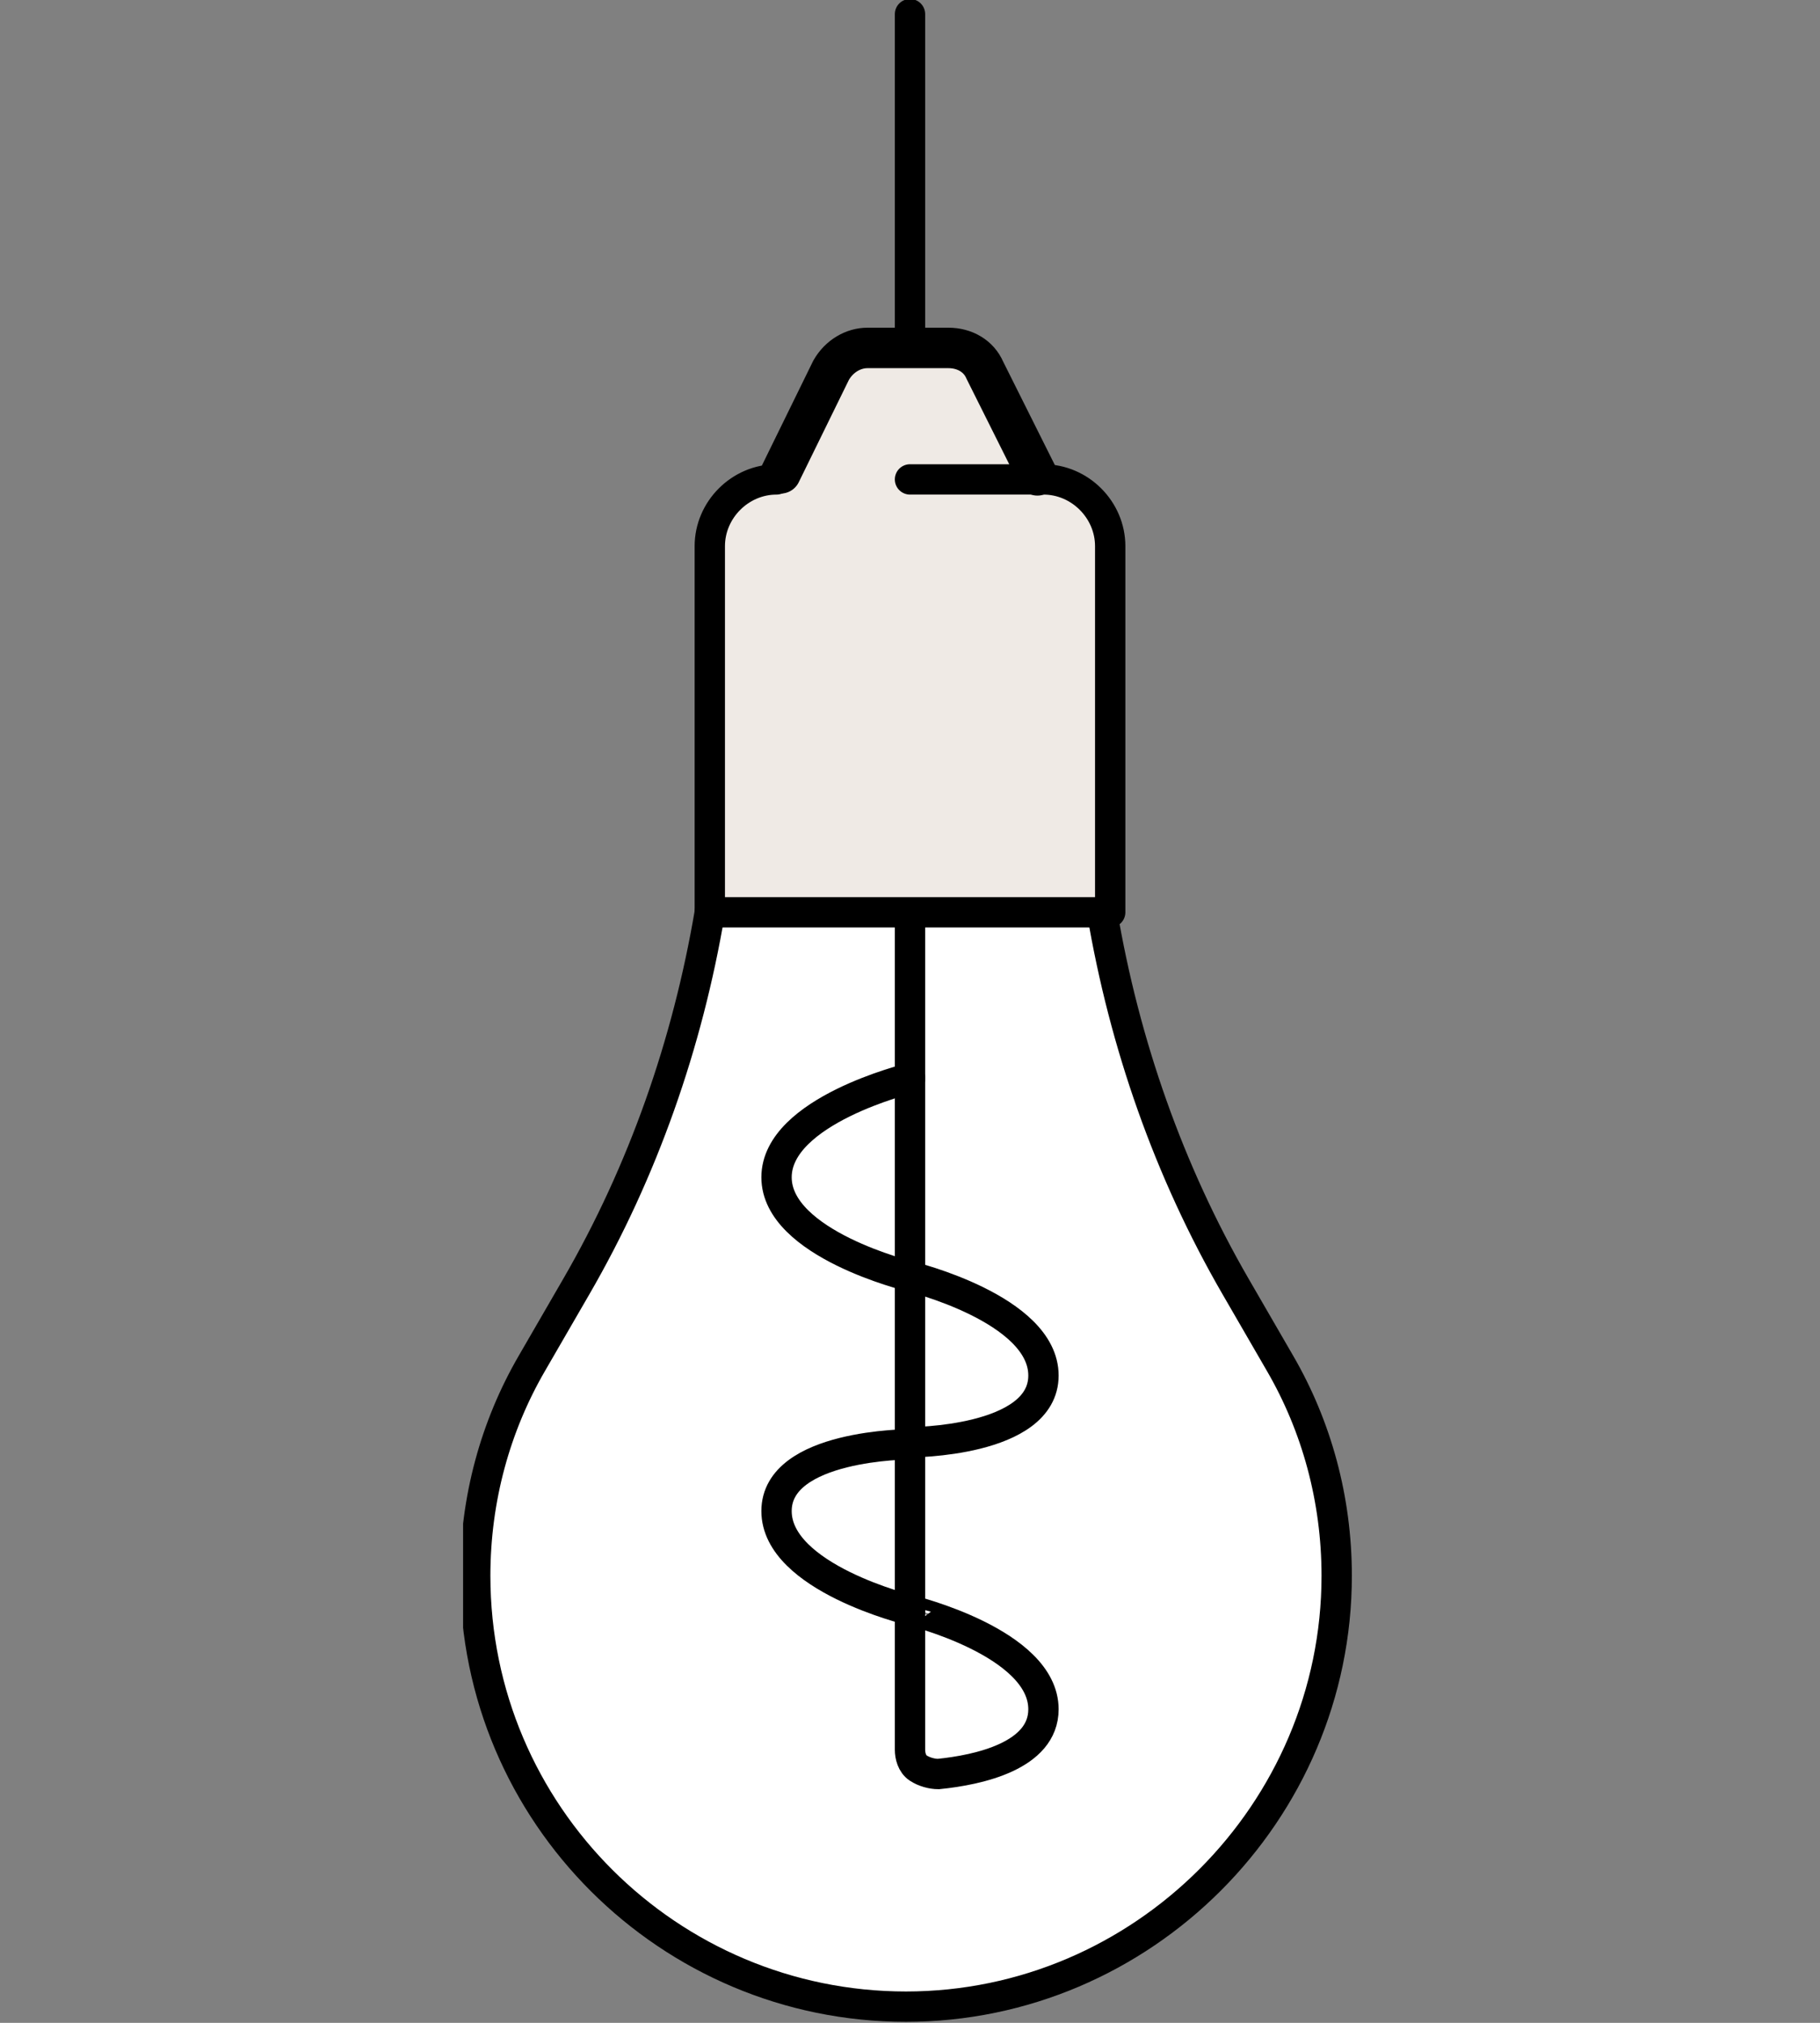
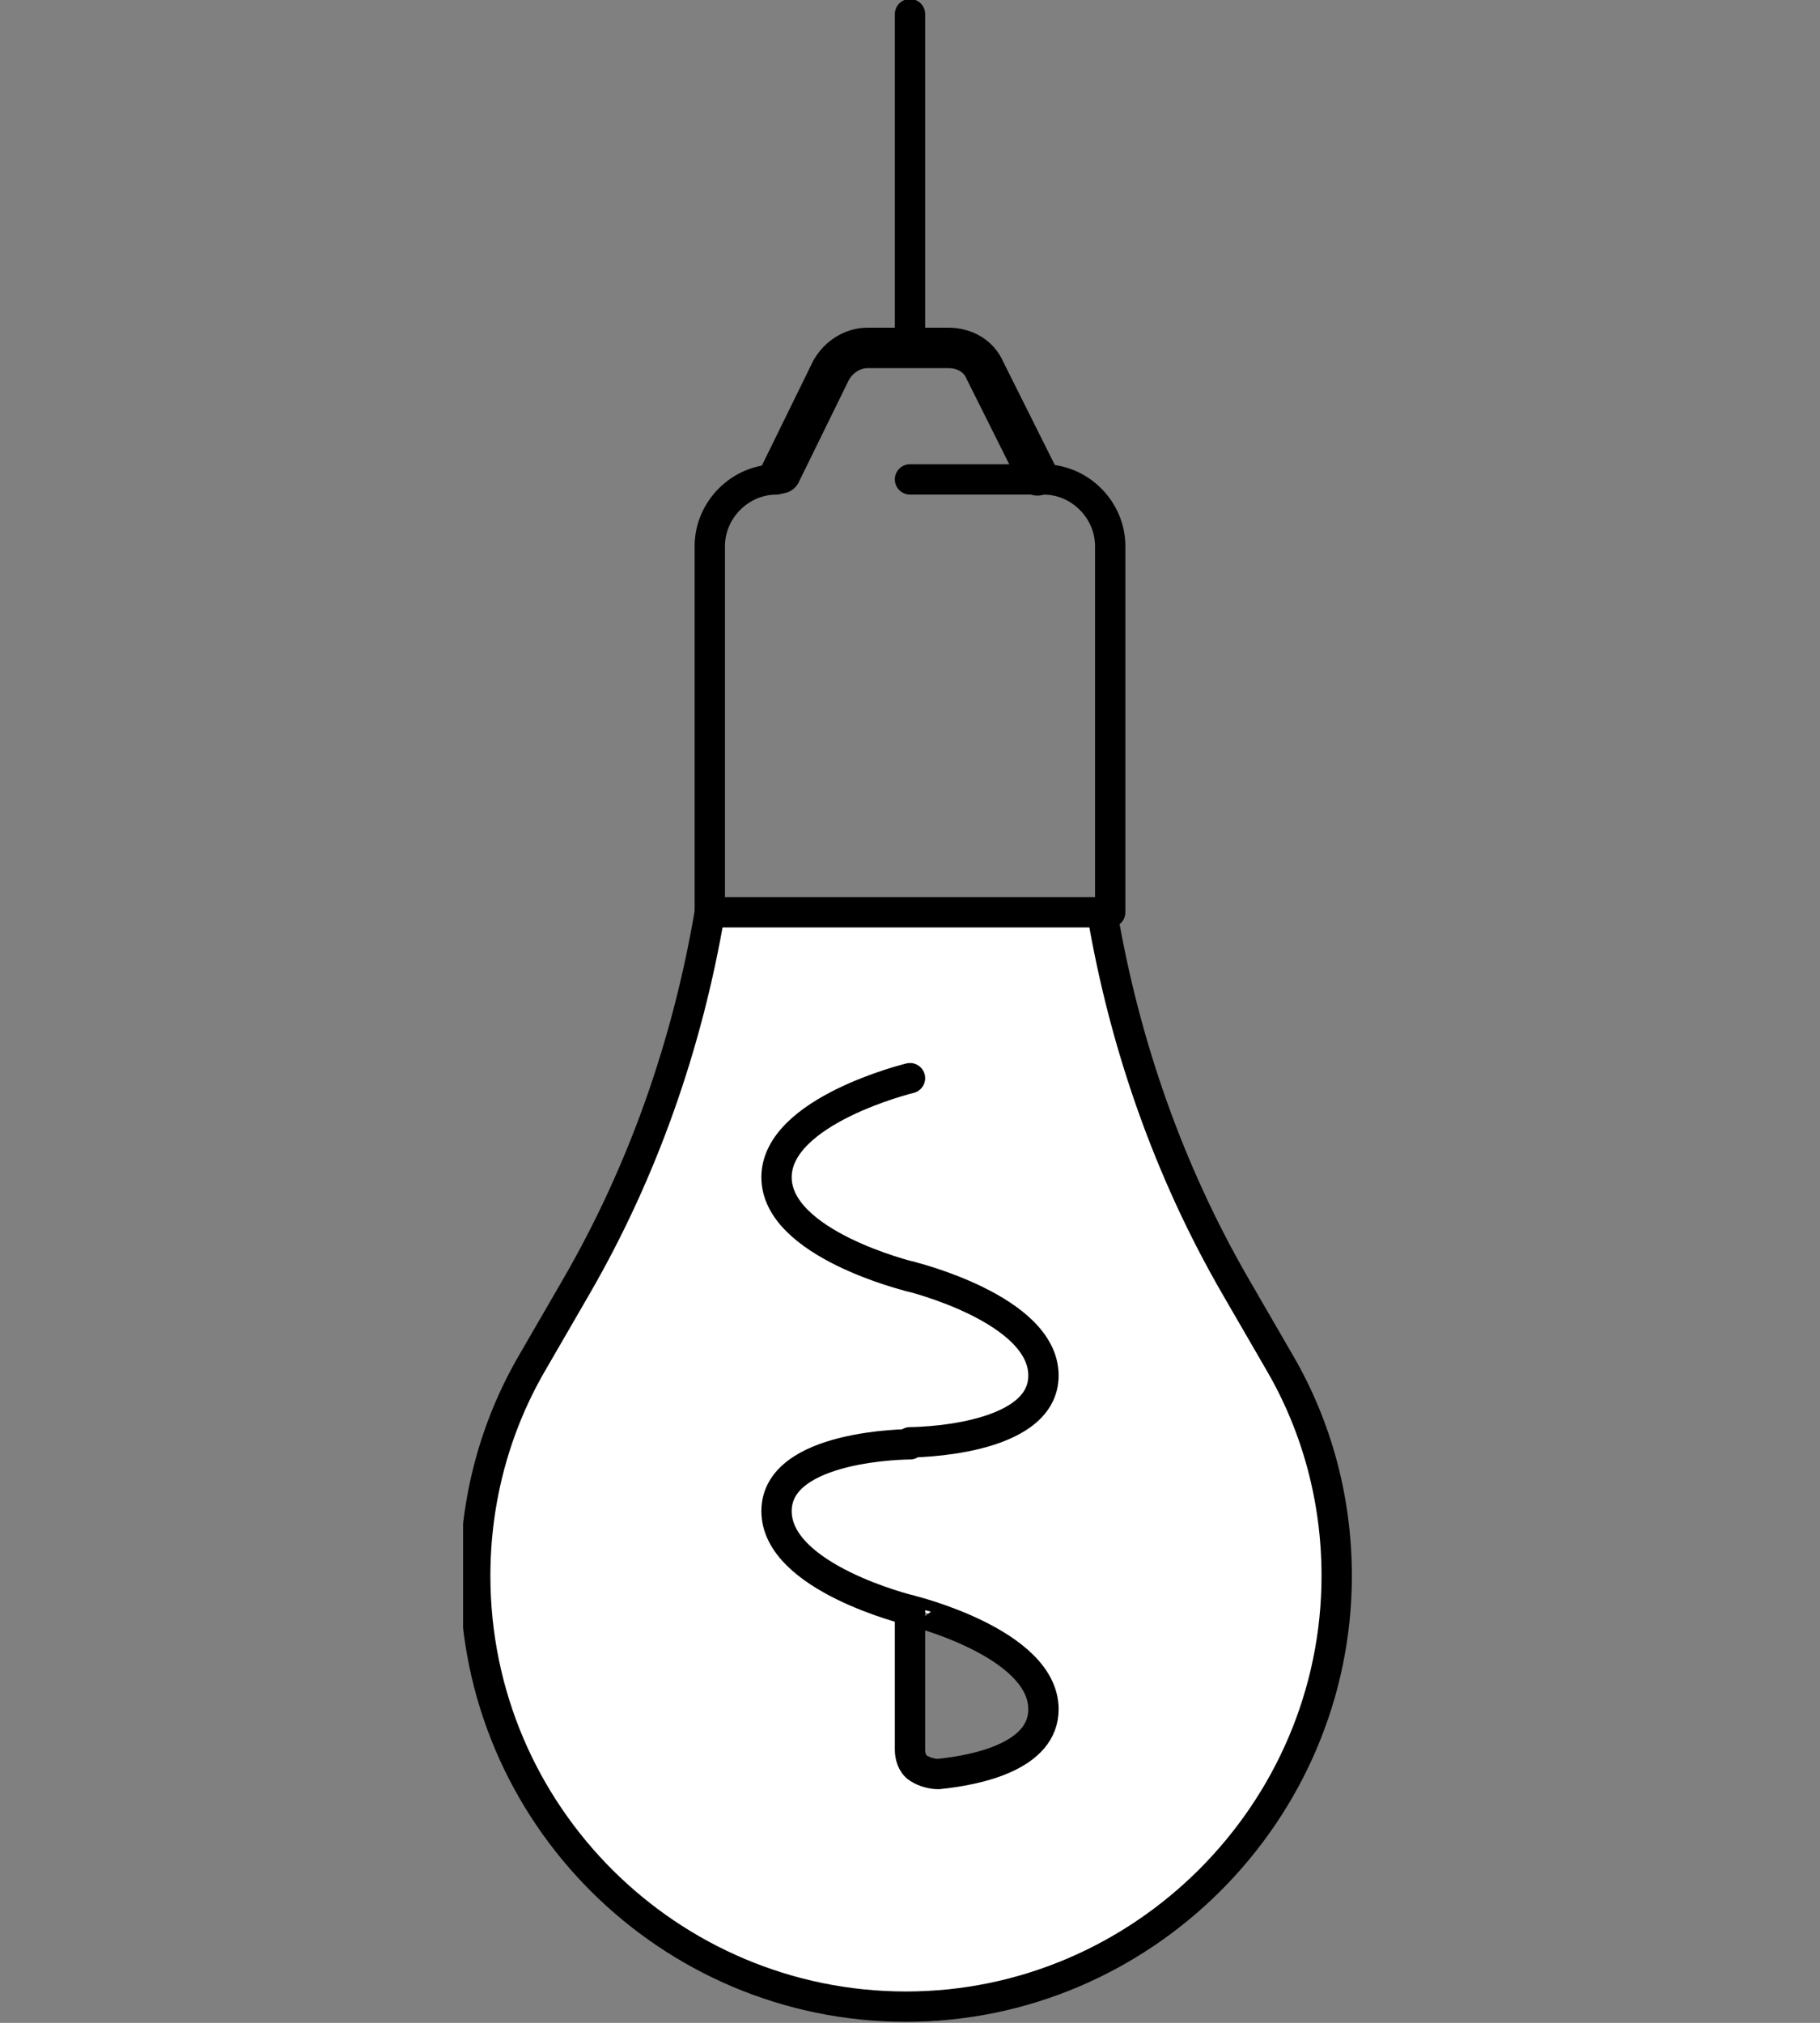
<svg xmlns="http://www.w3.org/2000/svg" xmlns:xlink="http://www.w3.org/1999/xlink" version="1.1" id="Layer_1" x="0px" y="0px" width="90px" height="100px" viewBox="0 0 90 100" style="enable-background:new 0 0 90 100;" xml:space="preserve">
  <rect x="0" y="0" width="90" height="100" fill="#808080" stroke="none" />
  <style type="text/css">
	.st0{clip-path:url(#SVGID_2_);fill:#FFFFFF;}
	.st1{clip-path:url(#SVGID_2_);fill:#EFEAE5;}
	.st2{clip-path:url(#SVGID_2_);fill:none;stroke:#000000;stroke-width:1.5;stroke-miterlimit:10;}
	
		.st3{clip-path:url(#SVGID_2_);fill:none;stroke:#000000;stroke-width:1.5;stroke-linecap:round;stroke-linejoin:round;stroke-miterlimit:10;}
	
		.st4{clip-path:url(#SVGID_2_);fill:none;stroke:#000000;stroke-width:2;stroke-linecap:round;stroke-linejoin:round;stroke-miterlimit:10;}
</style>
  <g>
    <defs>
      <rect id="SVGID_1_" x="22.9" width="44.2" height="100" />
    </defs>
    <clipPath id="SVGID_2_">
      <use xlink:href="#SVGID_1_" style="overflow:visible;" />
    </clipPath>
    <path class="st0" d="M45,53.3c0,0-6.6,1.6-6.6,4.9c0,3.3,6.6,4.9,6.6,4.9v8.2c0,0-6.6,0-6.6,3.3s6.6,4.9,6.6,4.9v6.9   c0,0.4,0.1,0.7,0.4,0.9c0.3,0.2,0.6,0.4,1,0.3c1.9-0.2,5.2-0.9,5.2-3.2c0-3.3-6.6-4.9-6.6-4.9v-8.2c0,0,6.6,0,6.6-3.3   c0-3.3-6.6-4.9-6.6-4.9V53.3z M63.6,67.4c1.8,3.1,2.8,6.7,2.8,10.5c0,11.8-9.6,21.3-21.3,21.3s-21.3-9.6-21.3-21.3   c0-3.8,1-7.4,2.8-10.5l2.2-3.8c3.3-5.7,5.5-12,6.6-18.5h19.7c1.1,6.5,3.3,12.8,6.6,18.5L63.6,67.4z" />
-     <path class="st1" d="M51.6,23.7c1.8,0,3.3,1.5,3.3,3.3v18.1H35.1V27c0-1.8,1.5-3.3,3.3-3.3l2.7-5.4c0.4-0.7,1.1-1.1,1.8-1.1h2h2   c0.8,0,1.5,0.4,1.8,1.1L51.6,23.7z" />
-     <path class="st0" d="M51.6,84.5c0,2.3-3.2,3-5.2,3.2c-0.3,0-0.7-0.1-1-0.3c-0.3-0.2-0.4-0.6-0.4-0.9v-6.9   C45,79.6,51.6,81.2,51.6,84.5" />
    <path class="st2" d="M51.6,84.5c0,2.3-3.2,3-5.2,3.2c-0.3,0-0.7-0.1-1-0.3c-0.3-0.2-0.4-0.6-0.4-0.9v-6.9   C45,79.6,51.6,81.2,51.6,84.5z" />
    <path class="st0" d="M45,63.1c0,0,6.6,1.6,6.6,4.9c0,3.3-6.6,3.3-6.6,3.3V63.1z" />
    <path class="st0" d="M45,71.3v8.2c0,0-6.6-1.6-6.6-4.9C38.4,71.3,45,71.3,45,71.3" />
    <path class="st0" d="M45,53.3v9.9c0,0-6.6-1.6-6.6-4.9C38.4,54.9,45,53.3,45,53.3" />
    <path class="st3" d="M45,23.7h6.6c1.8,0,3.3,1.5,3.3,3.3v18.1H35.1V27c0-1.8,1.5-3.3,3.3-3.3" />
    <path class="st4" d="M38.6,23.4l2.5-5.1c0.4-0.7,1.1-1.1,1.8-1.1h2h2c0.8,0,1.5,0.4,1.8,1.1l2.6,5.2" />
    <path class="st3" d="M35.1,45.1c-1.1,6.5-3.3,12.8-6.6,18.5l-2.2,3.8c-1.8,3.1-2.8,6.7-2.8,10.5c0,11.8,9.6,21.3,21.3,21.3   s21.3-9.6,21.3-21.3c0-3.8-1-7.4-2.8-10.5l-2.2-3.8c-3.3-5.7-5.5-12-6.6-18.5" />
    <line class="st3" x1="45" y1="17.2" x2="45" y2="0.7" />
-     <polyline class="st3" points="45,79.6 45,71.3 45,63.1 45,53.3 45,45.1  " />
    <path class="st3" d="M45,63.1c0,0,6.6,1.6,6.6,4.9c0,3.3-6.6,3.3-6.6,3.3" />
    <path class="st3" d="M45,79.6c0,0-6.6-1.6-6.6-4.9s6.6-3.3,6.6-3.3" />
    <path class="st3" d="M45,63.1c0,0-6.6-1.6-6.6-4.9c0-3.3,6.6-4.9,6.6-4.9" />
  </g>
</svg>